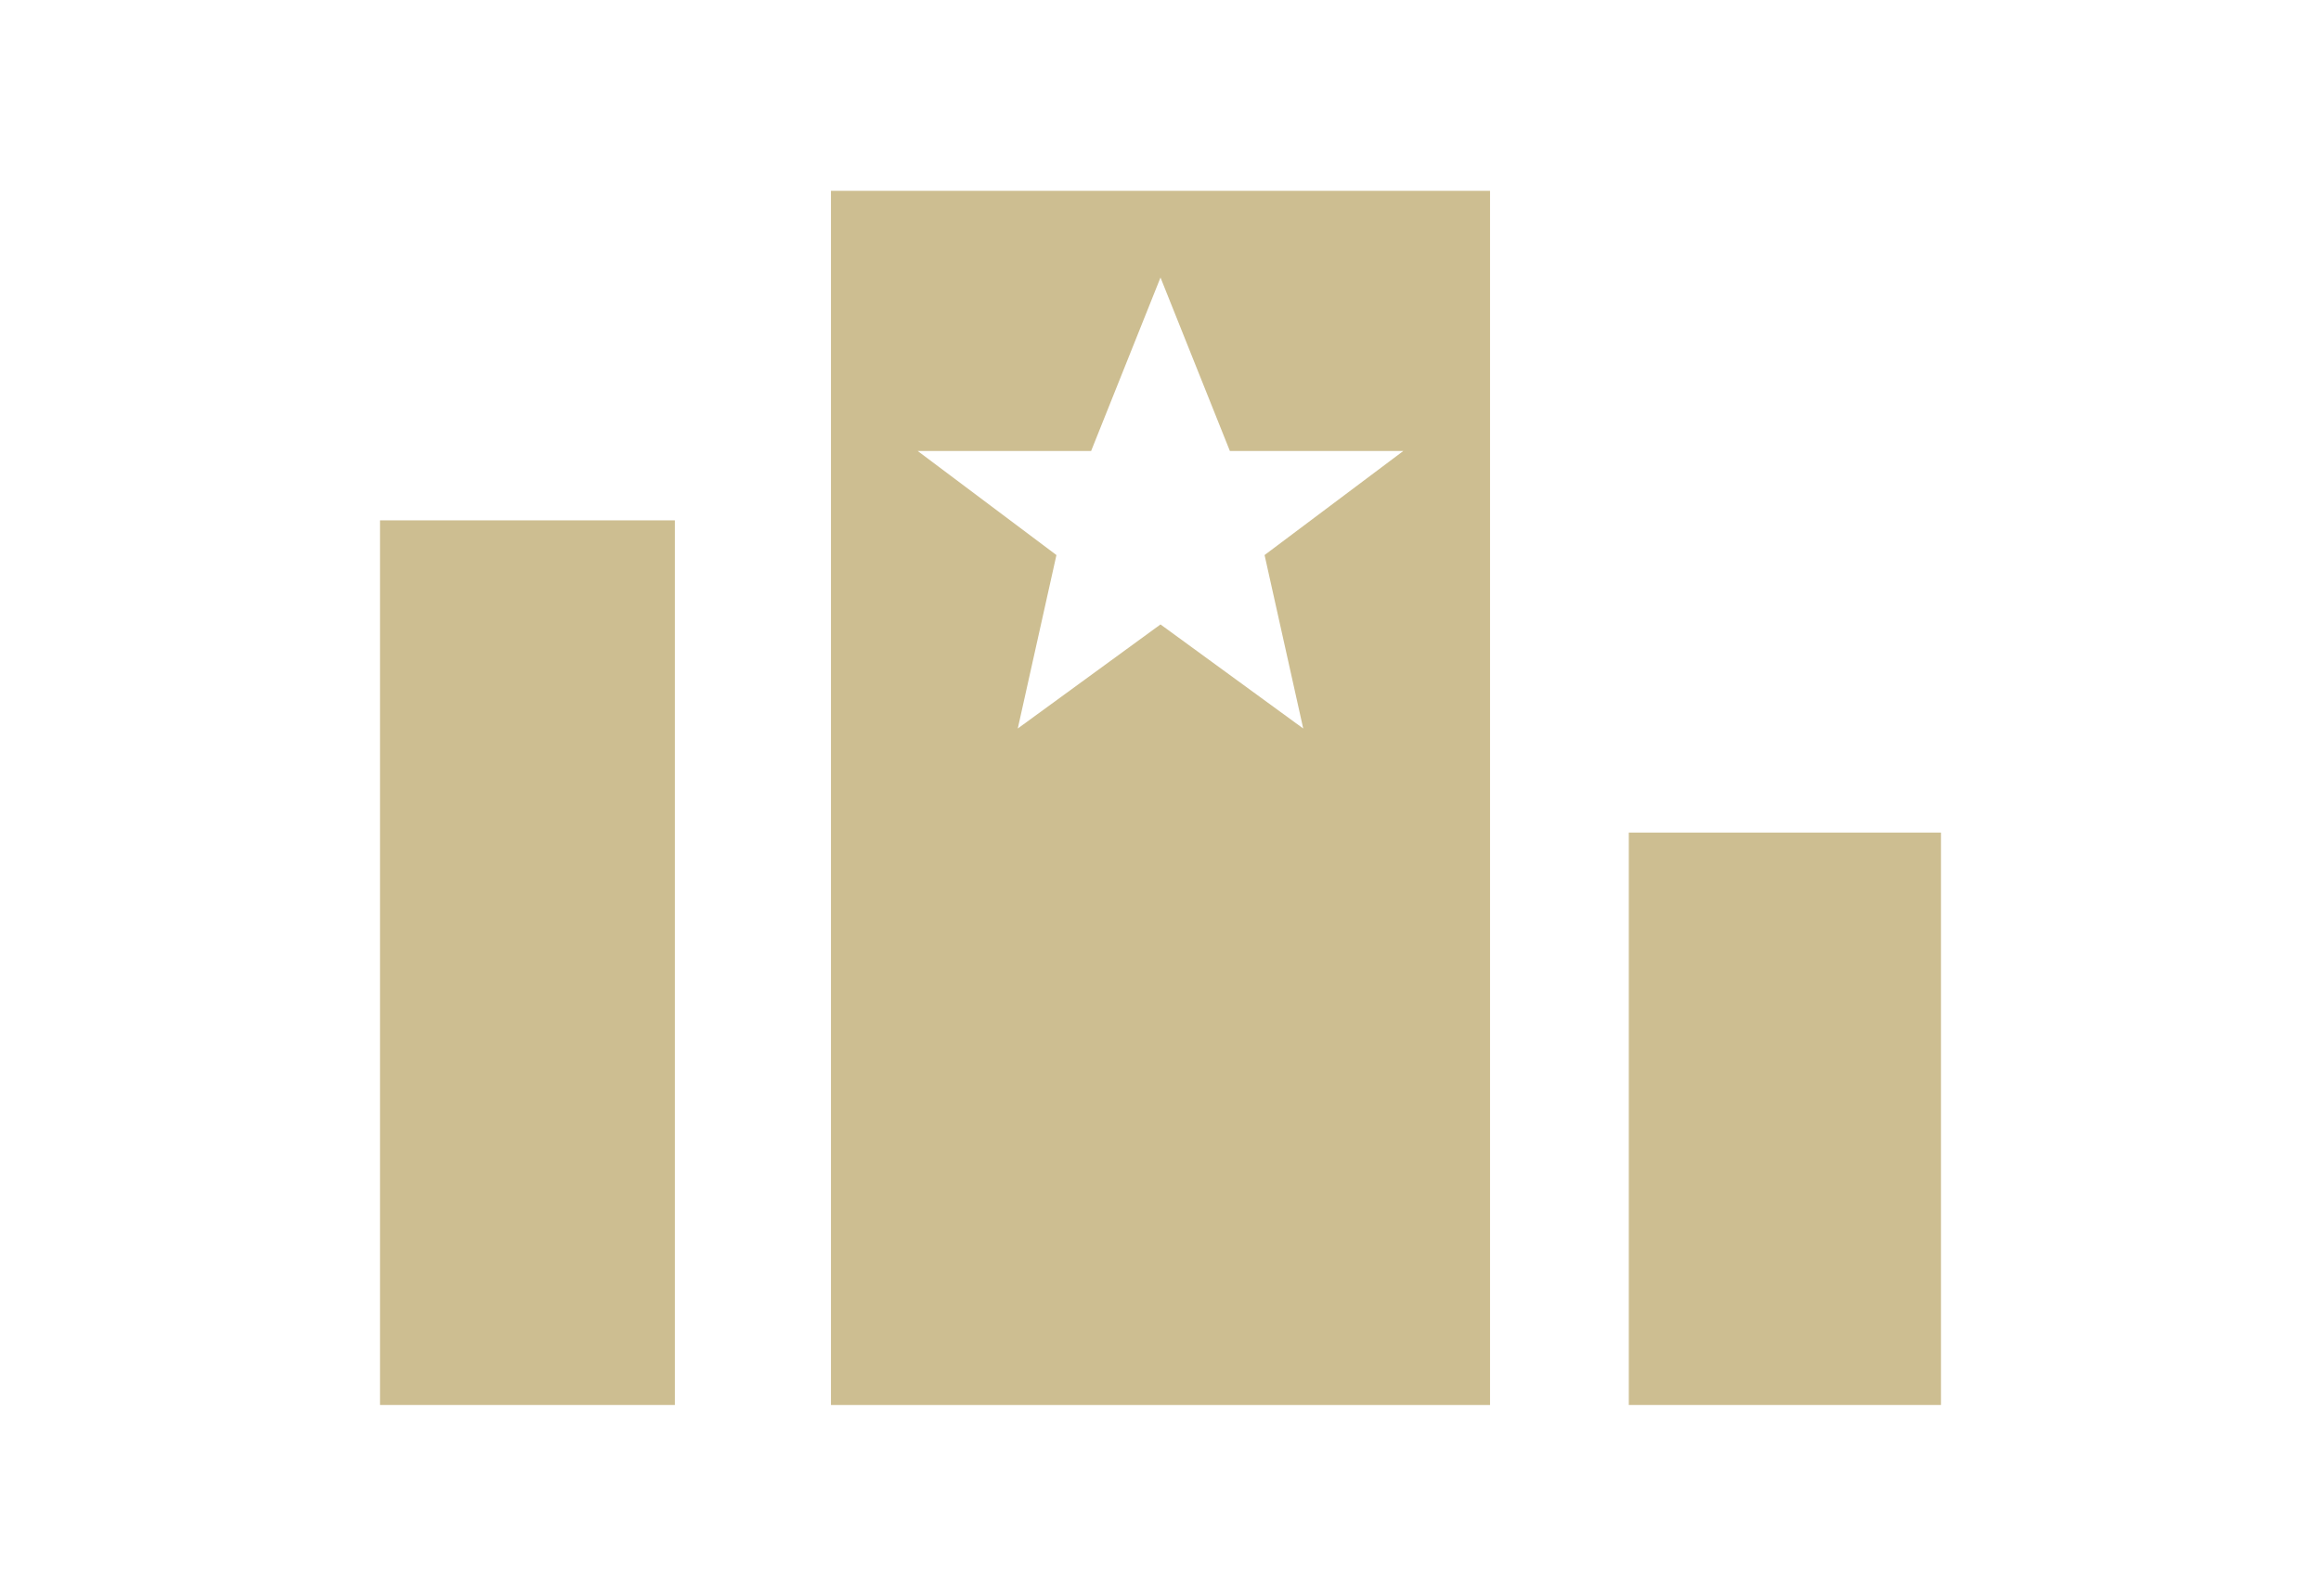
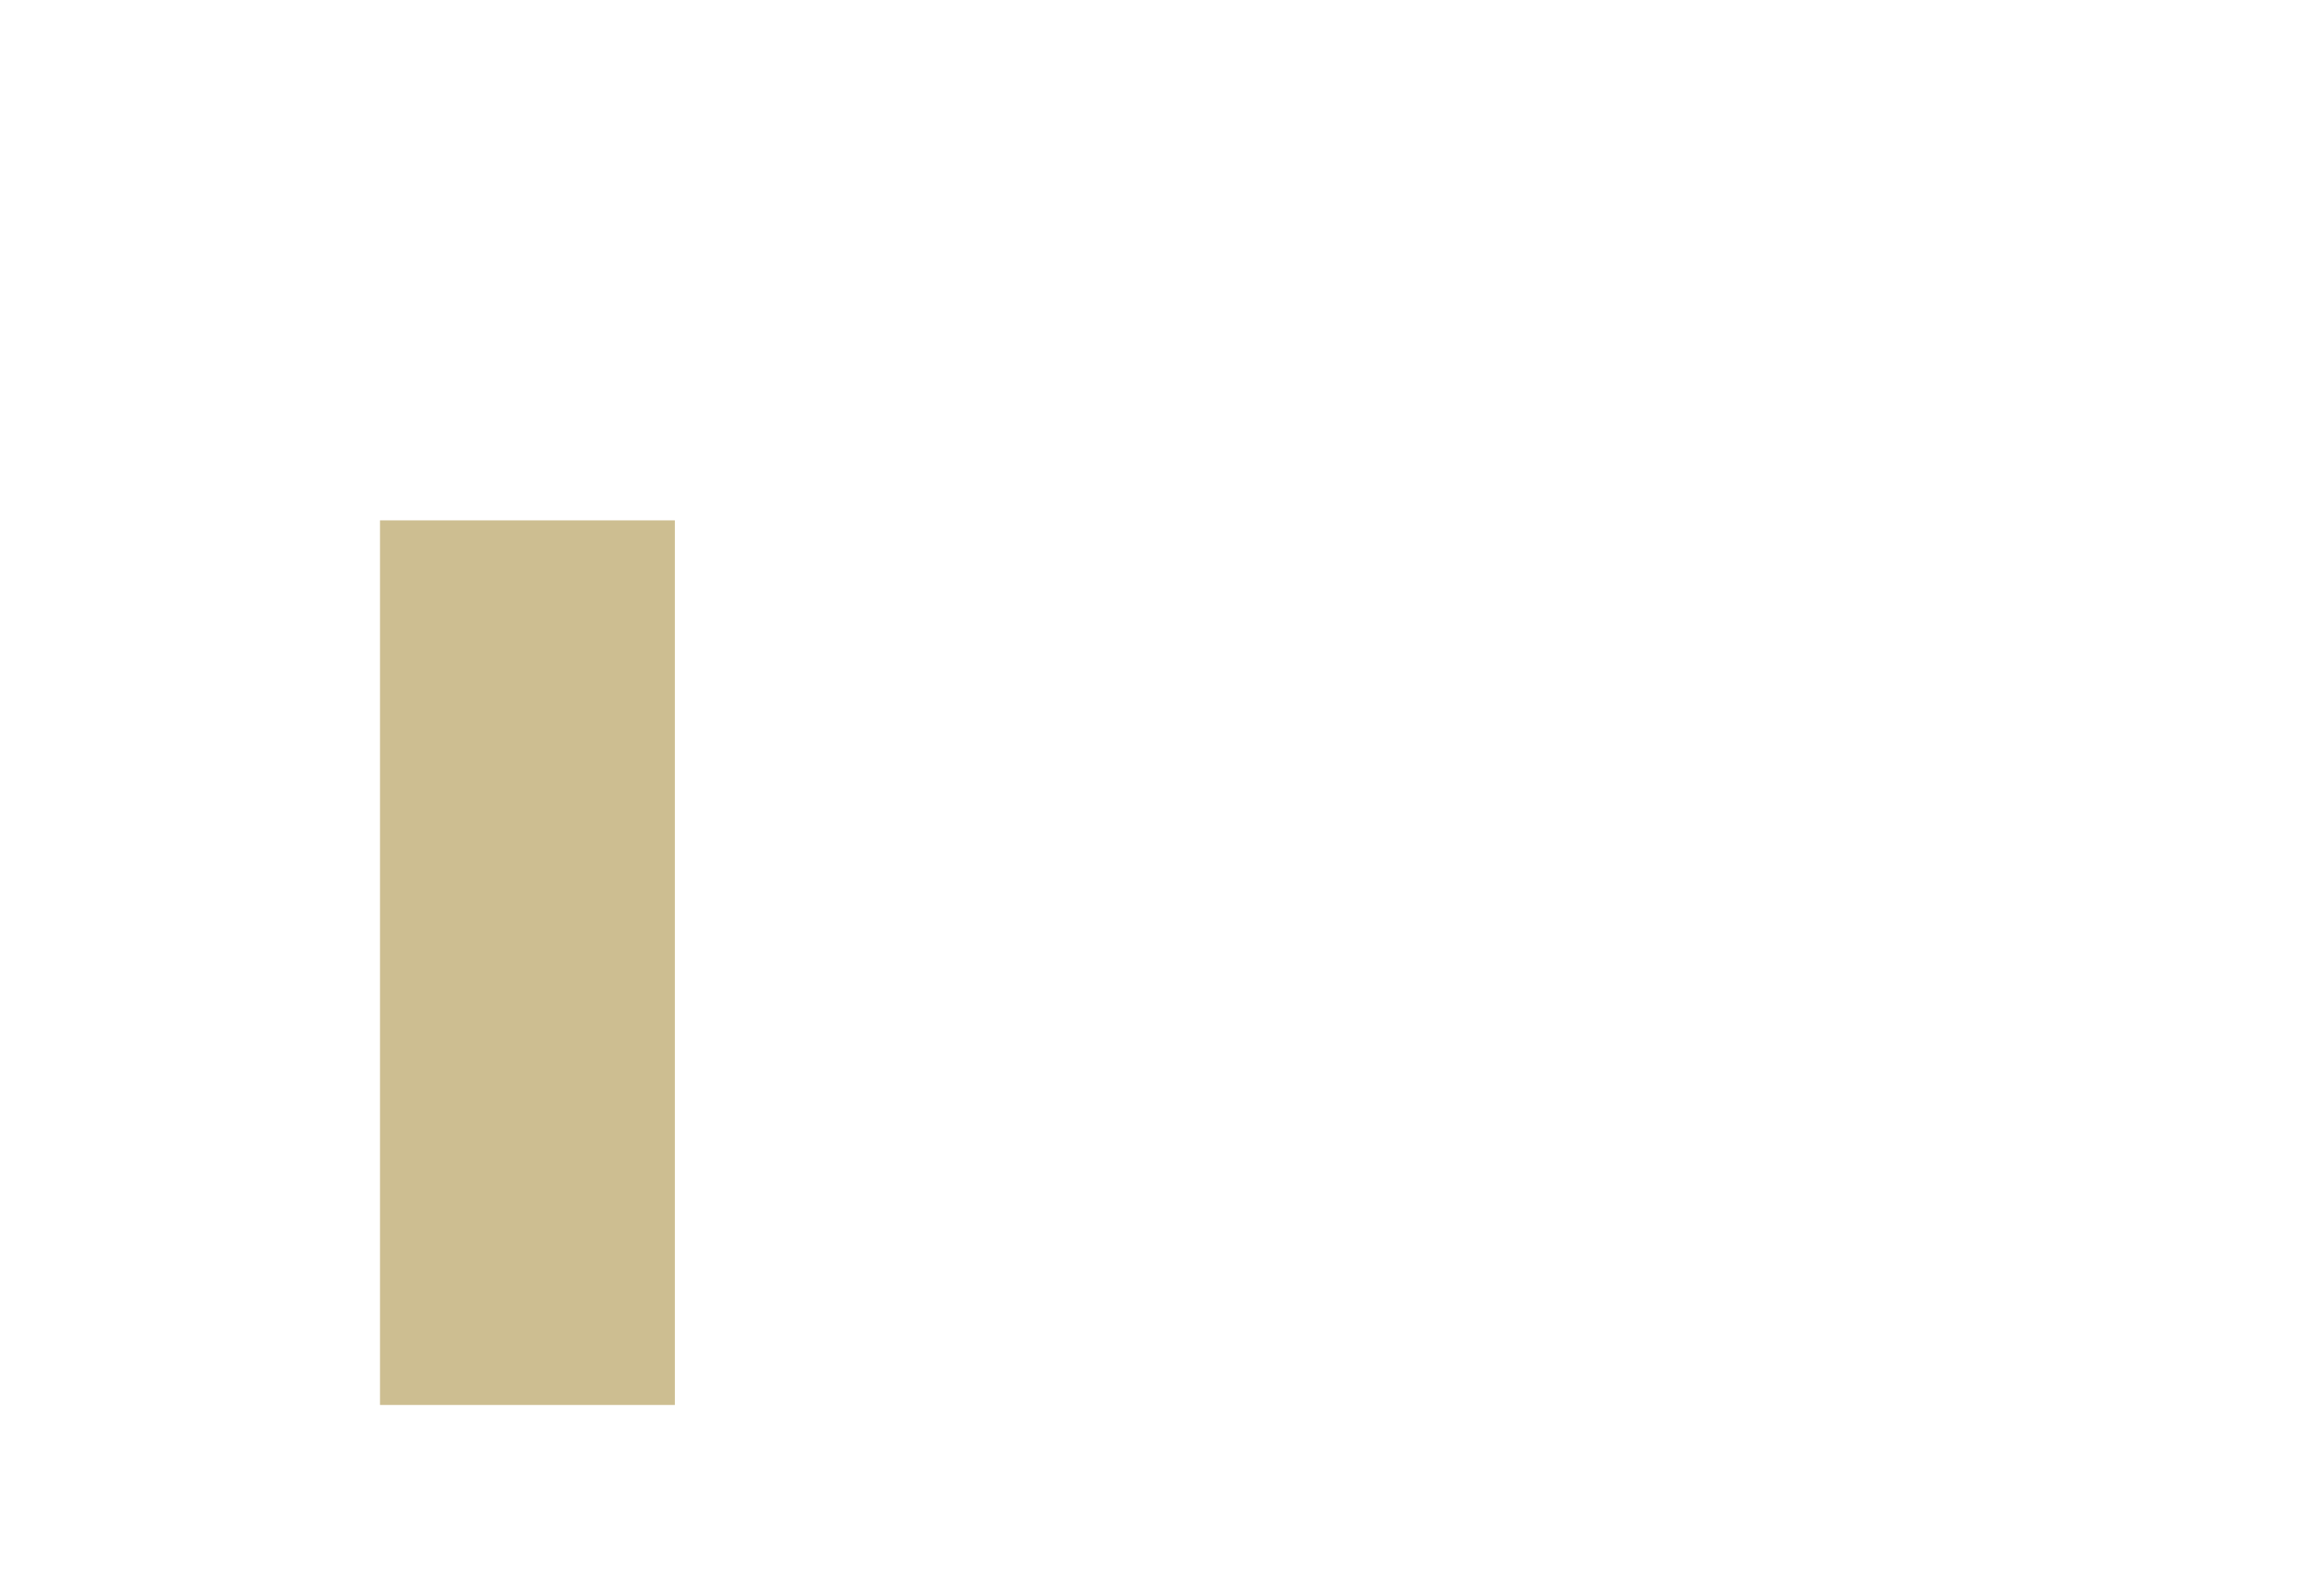
<svg xmlns="http://www.w3.org/2000/svg" width="32" height="22" viewBox="0 0 92 92" fill="none">
  <rect x="1" y="30" width="17" height="51" fill="#cdbe91" />
-   <path fill-rule="evenodd" clip-rule="evenodd" d="M65 11H27V81H65V11ZM50 26L46 16L42 26H32L40 32L37.771 42L46 36L54.229 42L52 32L60 26H50Z" fill="#cdbe91" />
-   <rect x="73" y="48" width="18" height="33" fill="#cdbe91" />
</svg>